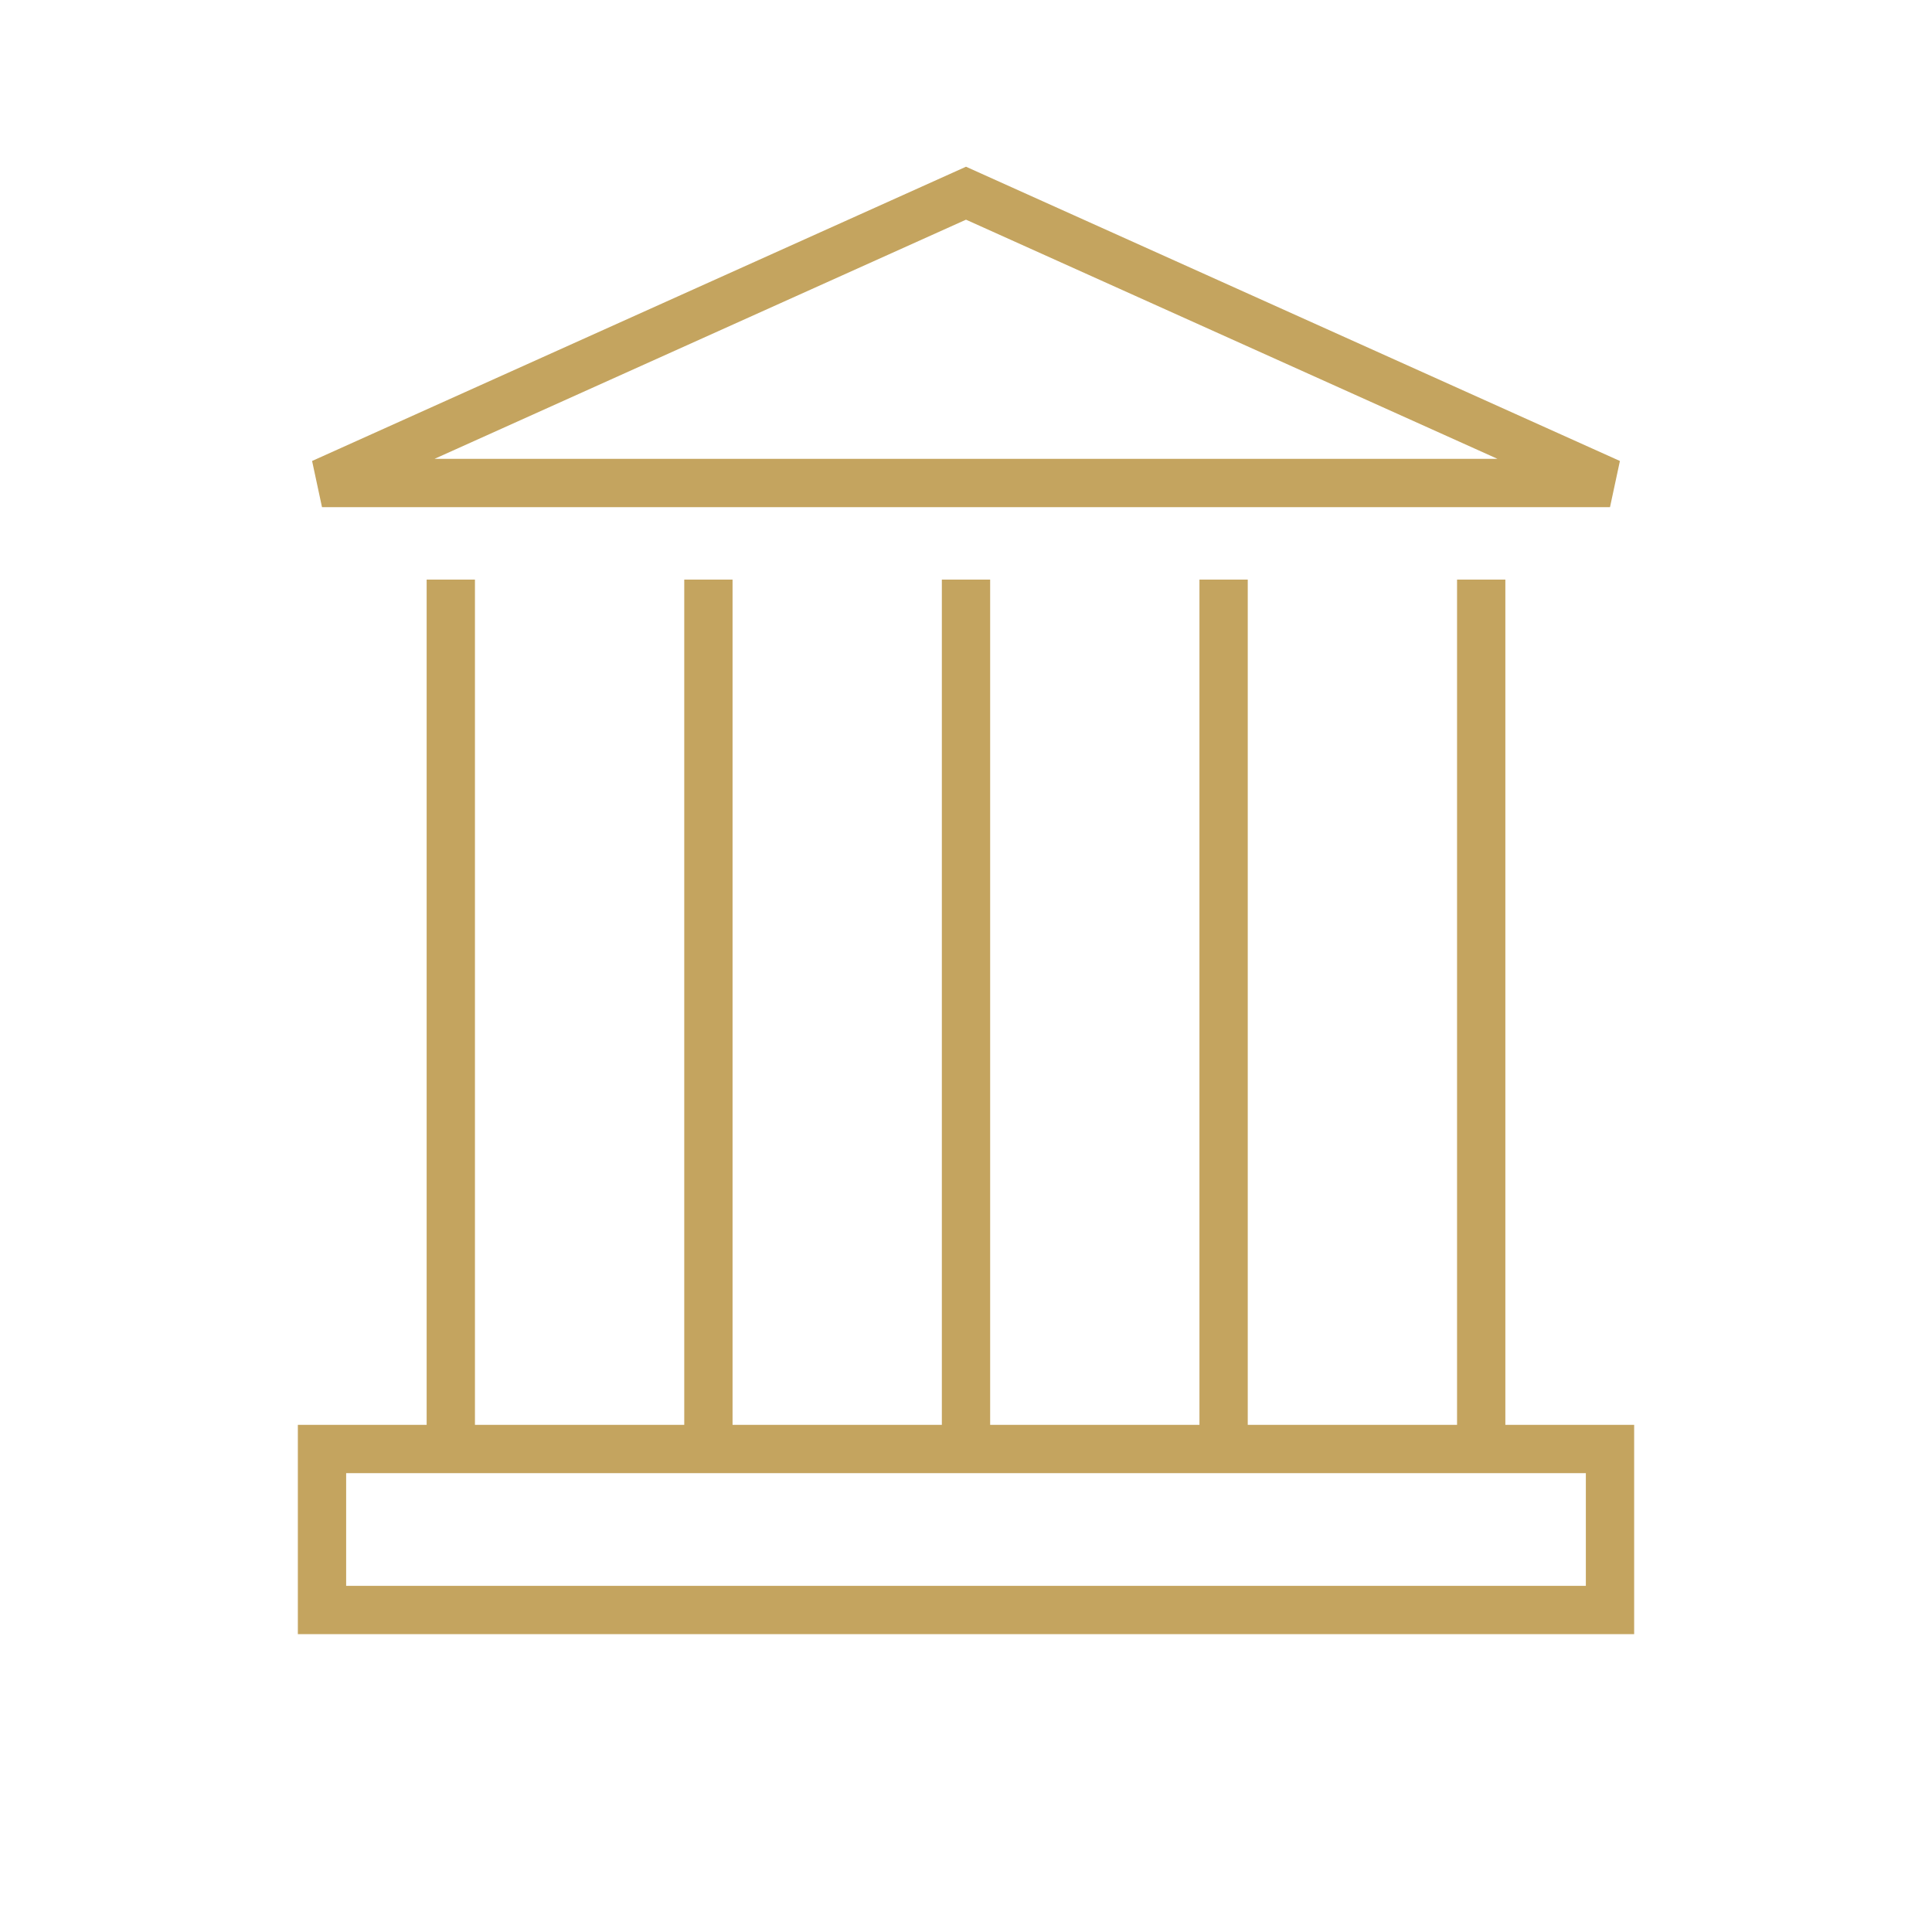
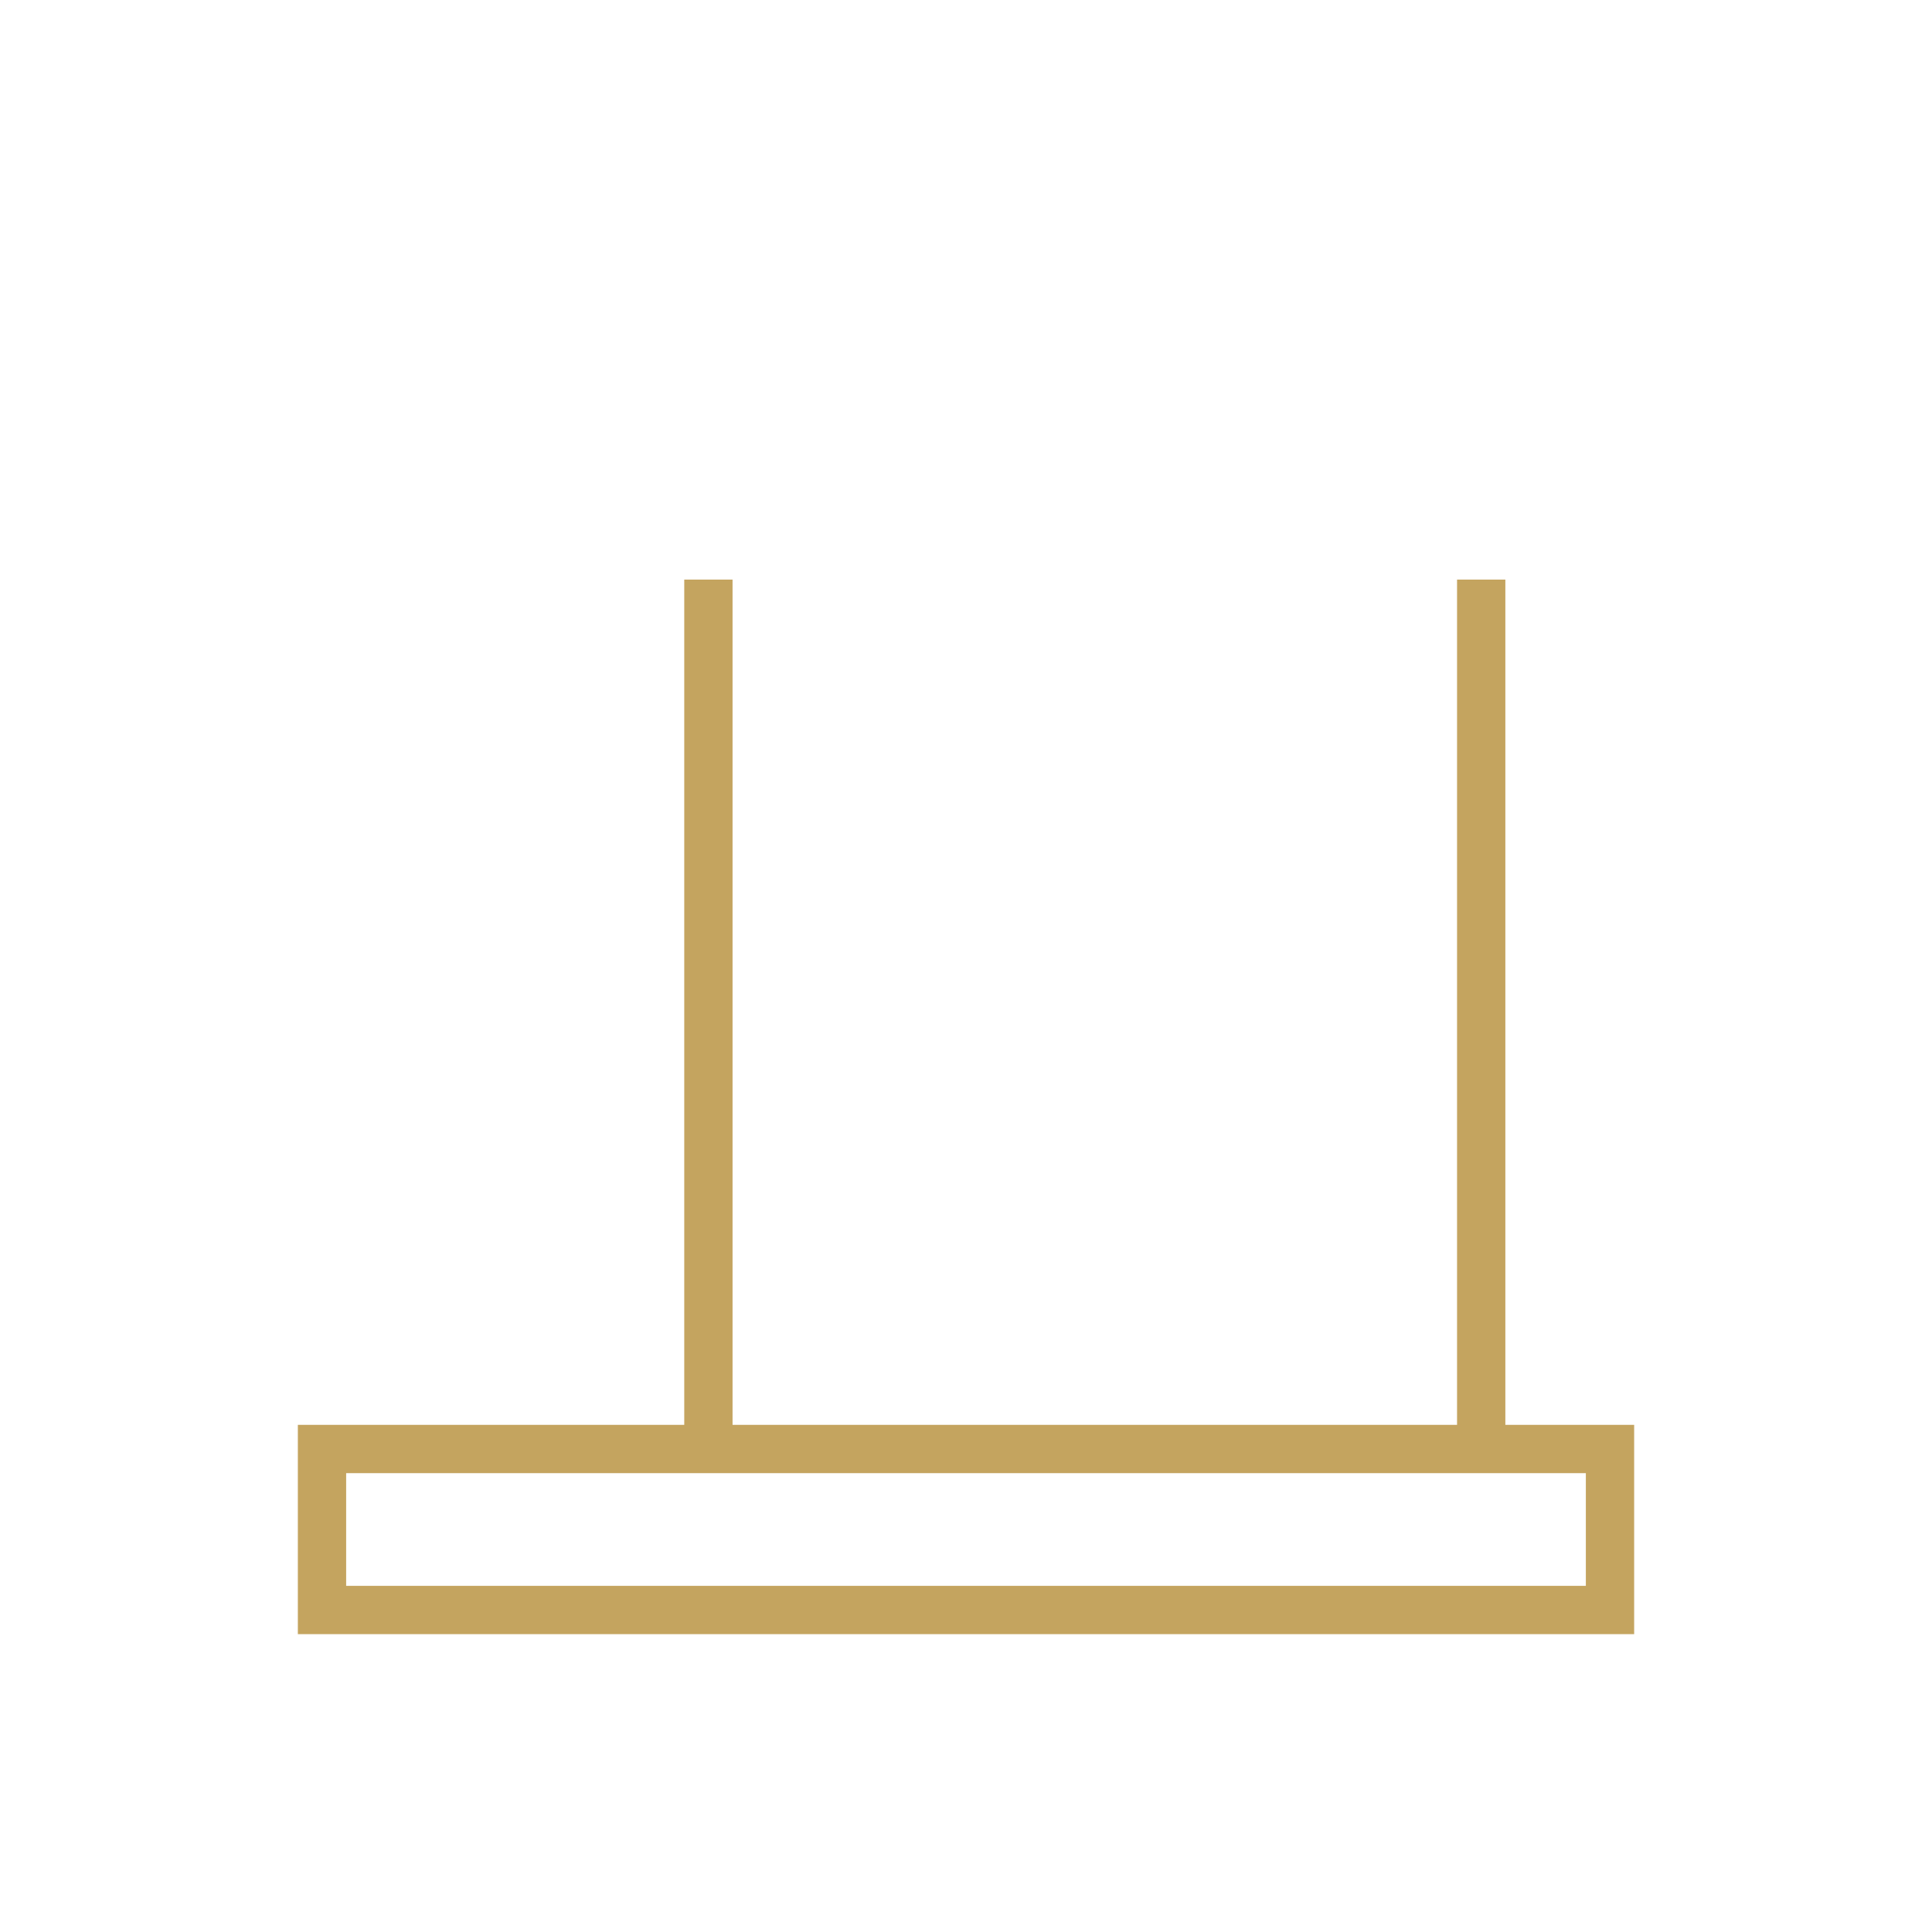
<svg xmlns="http://www.w3.org/2000/svg" viewBox="0 0 120 120">
  <g stroke="#C4A45F" stroke-width="3" fill="none">
-     <polygon points="20,30 100,30 60,12" />
    <rect x="20" y="90" width="80" height="10" />
-     <line x1="28" y1="36" x2="28" y2="90" />
    <line x1="44" y1="36" x2="44" y2="90" />
-     <line x1="60" y1="36" x2="60" y2="90" />
-     <line x1="76" y1="36" x2="76" y2="90" />
    <line x1="92" y1="36" x2="92" y2="90" />
  </g>
</svg>